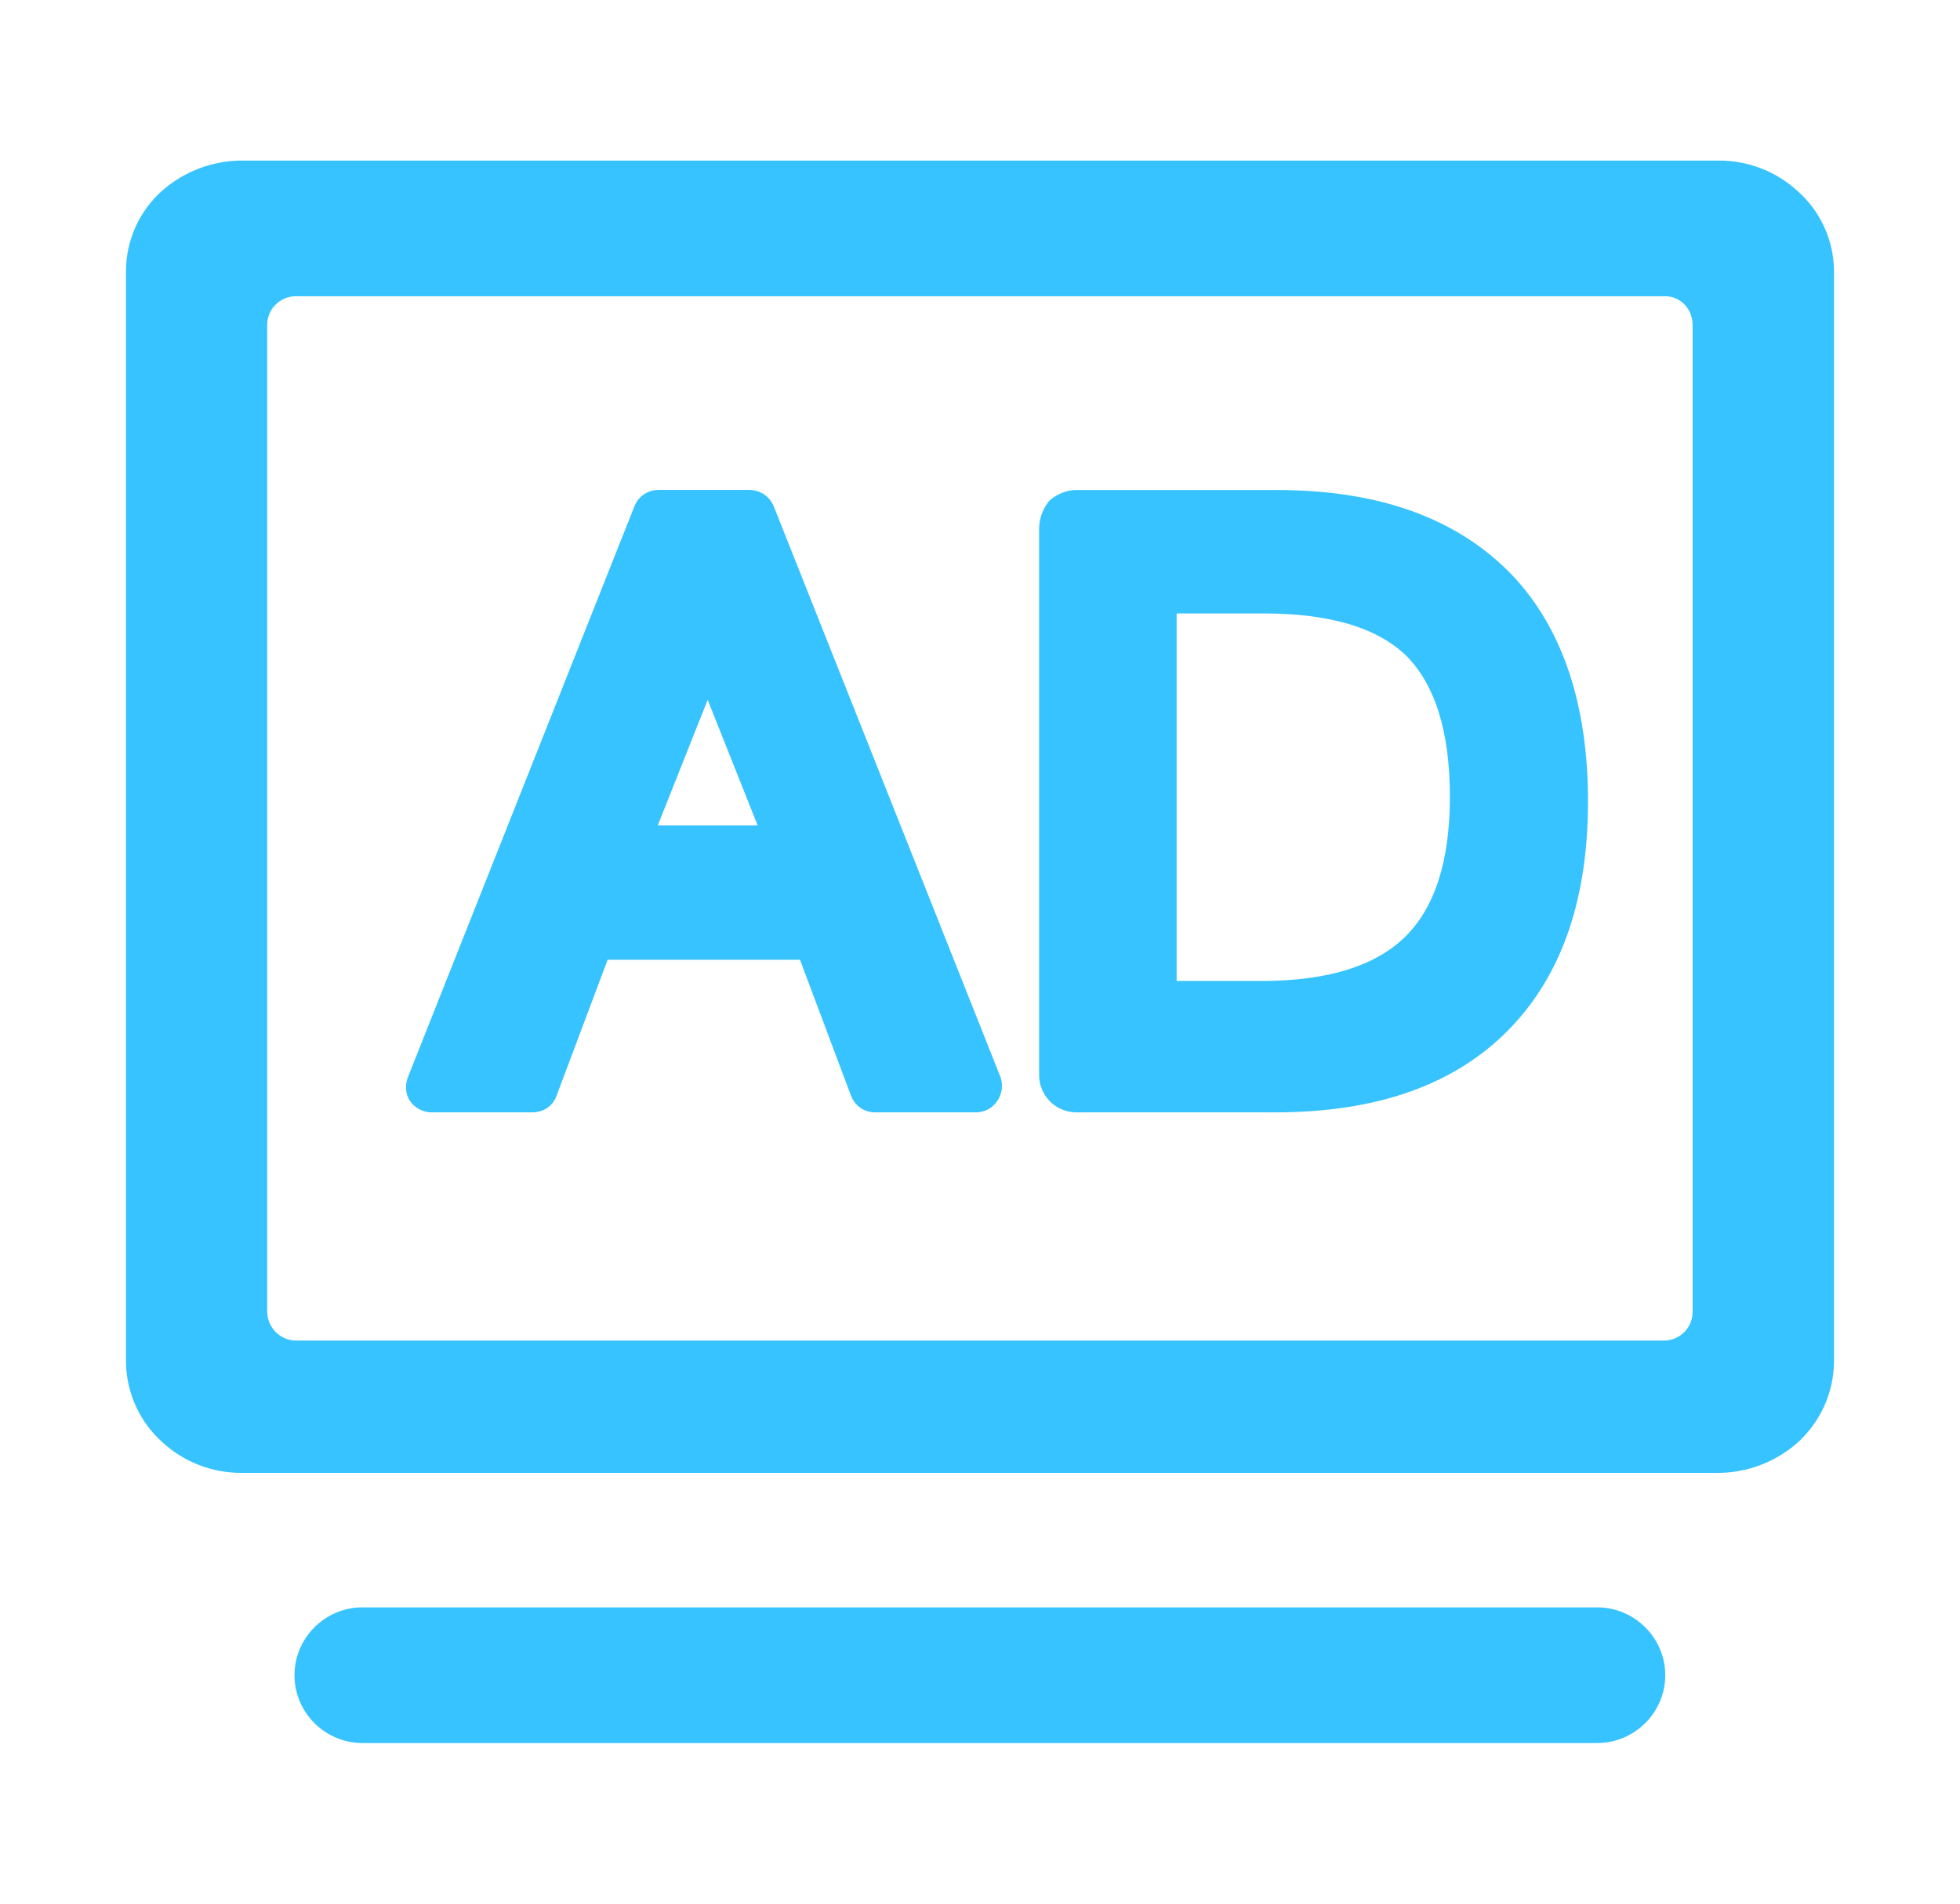
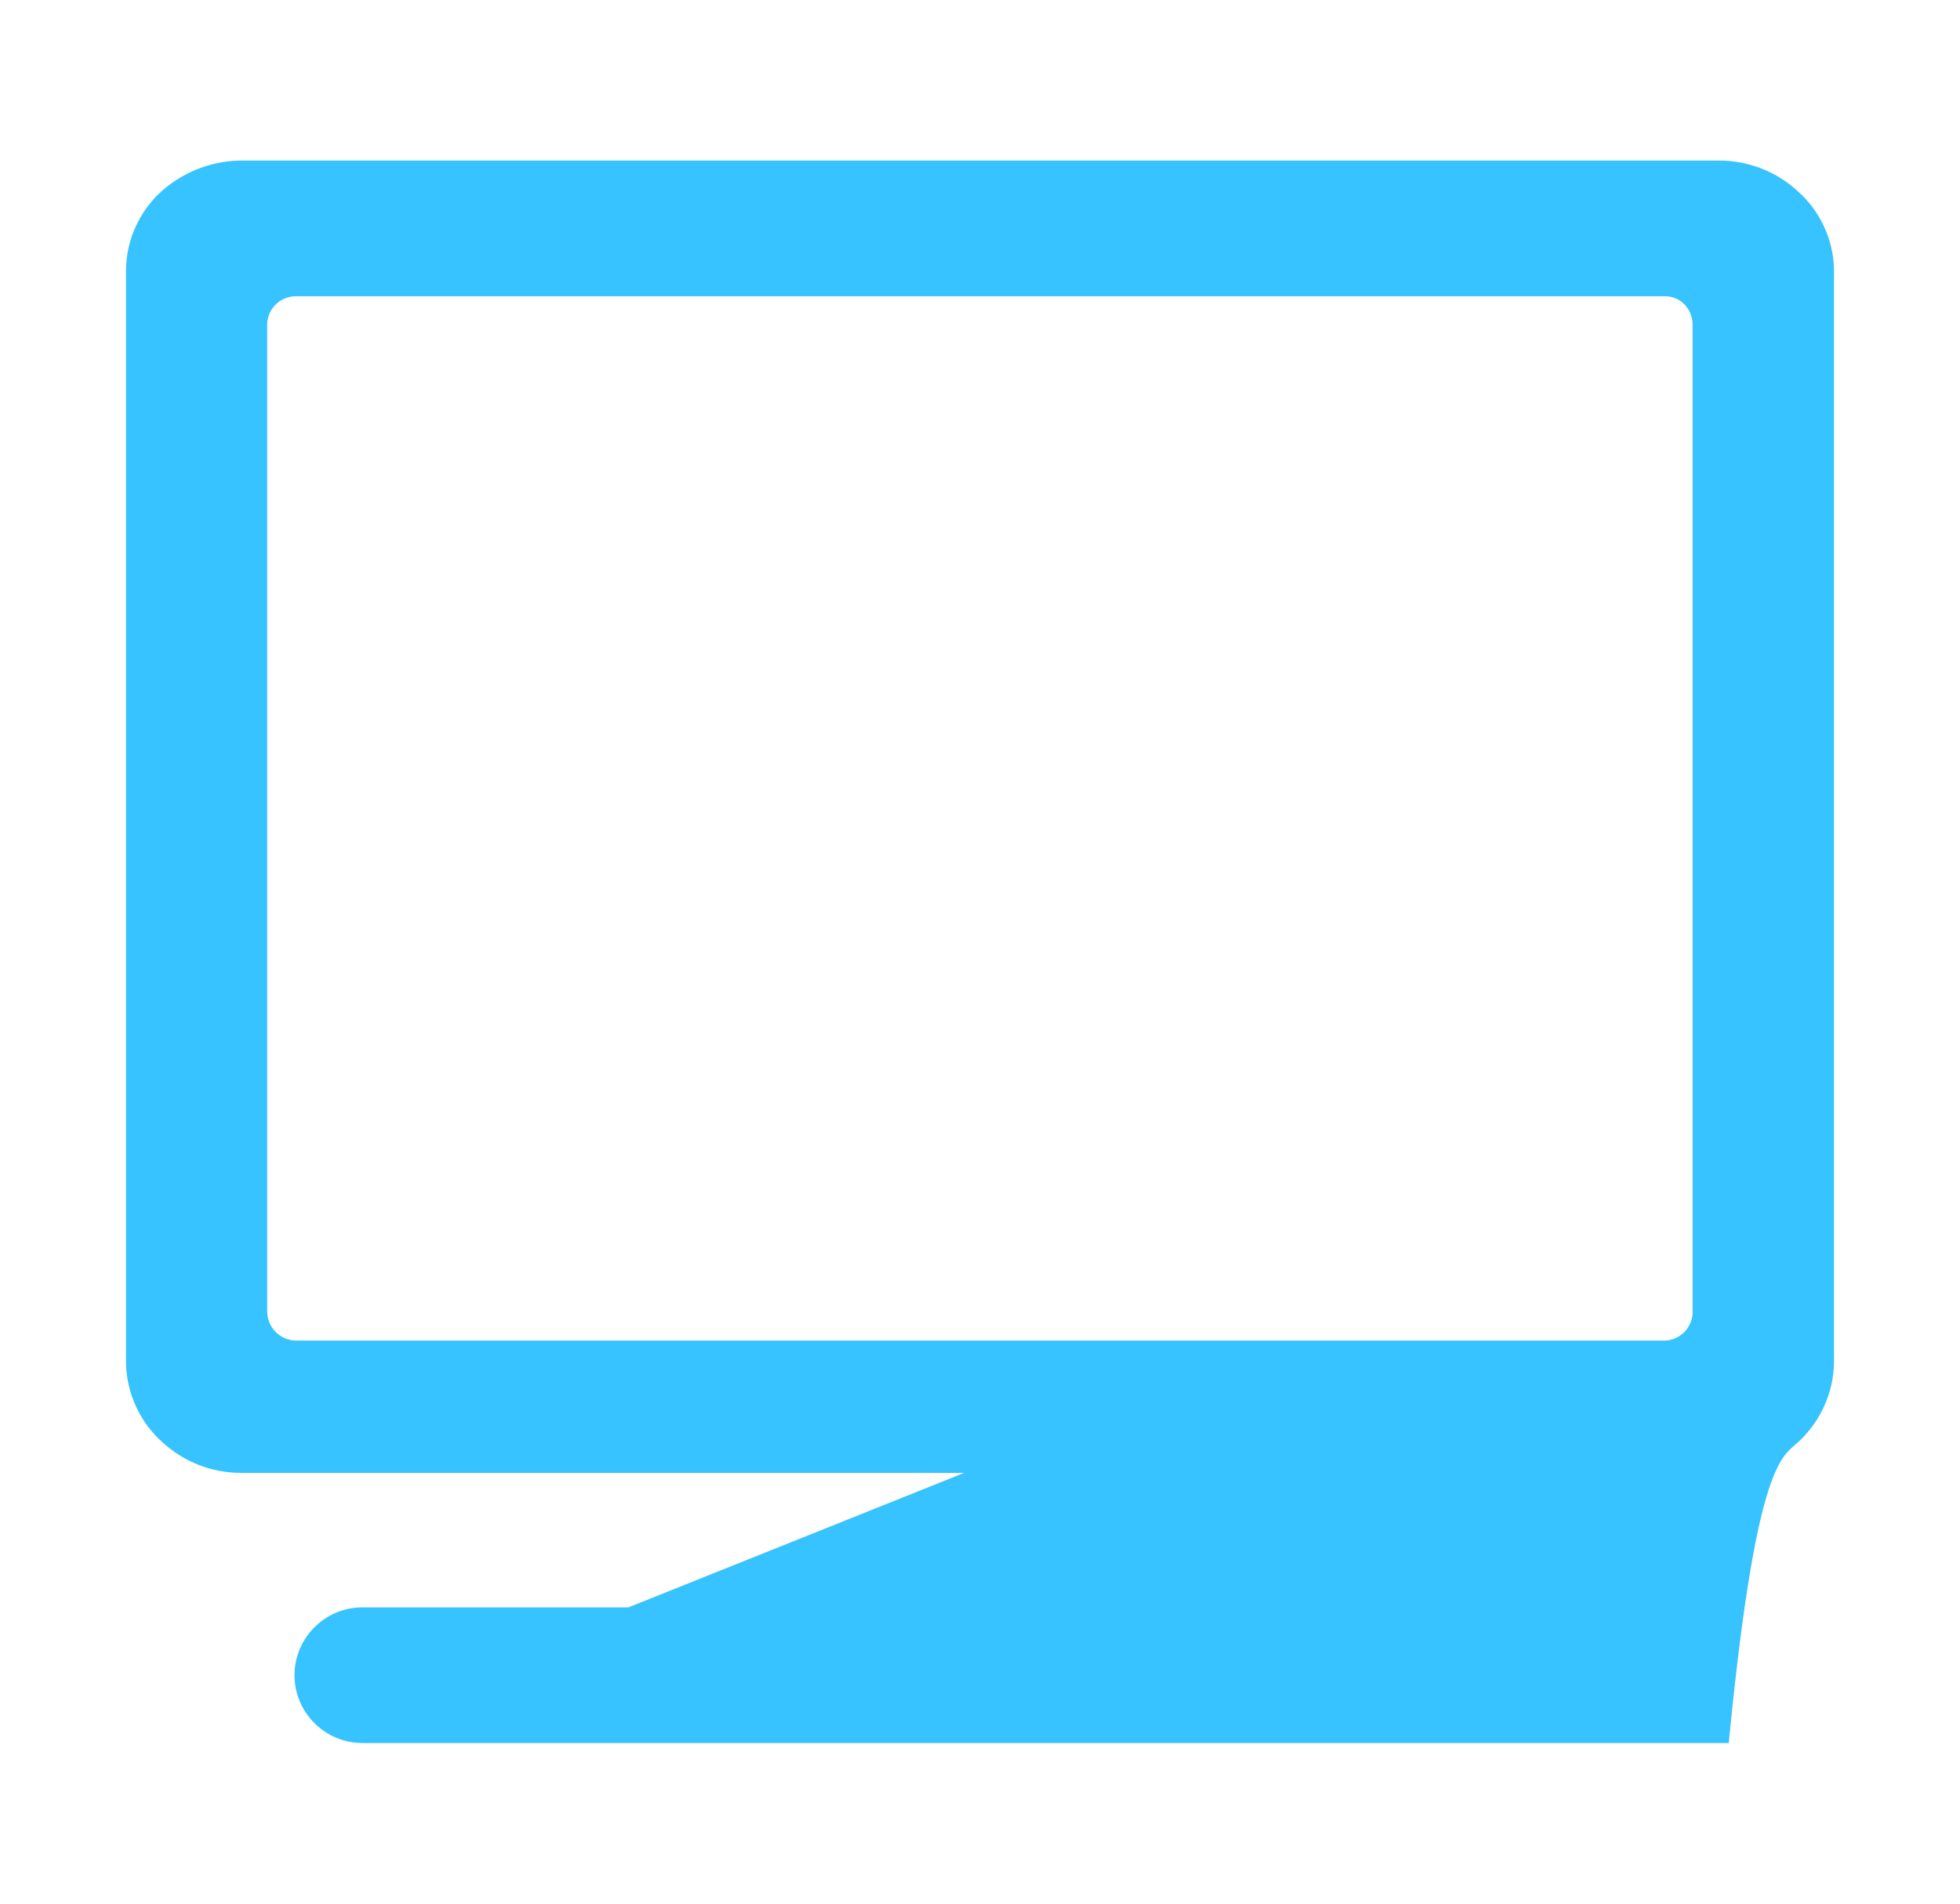
<svg xmlns="http://www.w3.org/2000/svg" width="35" height="34" viewBox="0 0 35 34" fill="none">
  <g id="guanggaoweiguanli 1">
-     <path id="Vector" d="M6.471 30.881H28.521C29.05 30.881 29.487 30.448 29.487 29.92C29.487 29.391 29.05 28.958 28.521 28.958H6.471C5.942 28.958 5.509 29.391 5.509 29.92C5.509 30.448 5.942 30.881 6.471 30.881ZM18.512 26.056H30.644C31.125 26.063 31.591 25.888 31.948 25.566C32.118 25.408 32.255 25.217 32.35 25.005C32.445 24.793 32.496 24.564 32.5 24.331V4.831C32.497 4.597 32.445 4.367 32.347 4.155C32.249 3.942 32.108 3.753 31.933 3.598C31.594 3.287 31.15 3.115 30.69 3.118H4.367C3.885 3.107 3.417 3.279 3.056 3.598C2.882 3.754 2.743 3.945 2.647 4.158C2.551 4.371 2.501 4.601 2.5 4.835V24.346C2.506 24.579 2.559 24.808 2.657 25.019C2.754 25.23 2.894 25.418 3.067 25.573C3.405 25.885 3.848 26.057 4.308 26.056H18.512ZM29.735 24.193H5.283C5.182 24.192 5.082 24.171 4.988 24.131C4.895 24.091 4.811 24.034 4.74 23.961C4.67 23.889 4.614 23.803 4.576 23.709C4.539 23.615 4.52 23.515 4.521 23.414V5.802C4.521 5.377 4.867 5.041 5.283 5.041H29.735C30.144 5.041 30.475 5.377 30.475 5.802V23.414C30.48 23.615 30.404 23.81 30.266 23.956C30.127 24.102 29.936 24.187 29.735 24.193Z" fill="#36C3FF" stroke="#36C3FF" stroke-width="0.5" />
-     <path id="Vector_2" d="M7.703 19.617H9.513C9.592 19.617 9.679 19.572 9.704 19.483L10.627 17.026C10.643 16.988 10.67 16.954 10.705 16.93C10.739 16.907 10.78 16.893 10.822 16.892H14.313C14.396 16.892 14.475 16.941 14.509 17.026L15.431 19.483C15.445 19.521 15.47 19.555 15.504 19.579C15.537 19.603 15.577 19.616 15.618 19.617H17.433C17.466 19.616 17.498 19.608 17.527 19.593C17.556 19.577 17.581 19.555 17.599 19.527C17.619 19.499 17.633 19.466 17.639 19.431C17.645 19.397 17.643 19.361 17.633 19.328L13.582 9.128C13.565 9.09 13.537 9.059 13.503 9.036C13.468 9.014 13.428 9.001 13.387 9H11.759C11.718 8.999 11.677 9.011 11.642 9.033C11.607 9.056 11.58 9.089 11.564 9.128L7.518 19.328C7.492 19.391 7.492 19.474 7.531 19.527C7.573 19.583 7.643 19.619 7.713 19.617H7.703ZM11.438 14.84L12.539 12.069C12.56 12.037 12.601 12.003 12.635 12.003C12.679 12.003 12.722 12.039 12.735 12.069L13.84 14.846C13.846 14.878 13.843 14.911 13.831 14.942C13.801 14.969 13.778 14.993 13.74 14.993H11.536C11.511 14.993 11.47 14.967 11.445 14.942C11.433 14.909 11.431 14.873 11.438 14.84ZM19.216 19.617H22.769C24.524 19.617 25.861 19.151 26.787 18.191C27.671 17.273 28.107 15.983 28.107 14.31C28.107 12.64 27.671 11.342 26.823 10.445C25.893 9.478 24.558 9.002 22.797 9.002H19.214C19.114 9.002 19.001 9.049 18.918 9.119C18.85 9.207 18.811 9.314 18.806 9.425V19.198C18.805 19.252 18.815 19.306 18.836 19.357C18.856 19.407 18.886 19.453 18.924 19.492C18.962 19.531 19.008 19.562 19.058 19.583C19.108 19.605 19.162 19.616 19.216 19.617ZM22.558 10.706C23.808 10.706 24.726 10.978 25.306 11.552C25.854 12.117 26.141 13.001 26.141 14.234C26.141 15.43 25.854 16.323 25.283 16.894C24.703 17.475 23.78 17.77 22.539 17.77H20.967C20.939 17.771 20.912 17.767 20.886 17.757C20.86 17.746 20.837 17.731 20.818 17.71C20.776 17.668 20.761 17.625 20.761 17.56V10.915C20.761 10.8 20.848 10.706 20.969 10.706H22.558Z" fill="#36C3FF" stroke="#36C3FF" stroke-width="0.5" />
+     <path id="Vector" d="M6.471 30.881H28.521C29.05 30.881 29.487 30.448 29.487 29.92C29.487 29.391 29.05 28.958 28.521 28.958H6.471C5.942 28.958 5.509 29.391 5.509 29.92C5.509 30.448 5.942 30.881 6.471 30.881ZH30.644C31.125 26.063 31.591 25.888 31.948 25.566C32.118 25.408 32.255 25.217 32.35 25.005C32.445 24.793 32.496 24.564 32.5 24.331V4.831C32.497 4.597 32.445 4.367 32.347 4.155C32.249 3.942 32.108 3.753 31.933 3.598C31.594 3.287 31.15 3.115 30.69 3.118H4.367C3.885 3.107 3.417 3.279 3.056 3.598C2.882 3.754 2.743 3.945 2.647 4.158C2.551 4.371 2.501 4.601 2.5 4.835V24.346C2.506 24.579 2.559 24.808 2.657 25.019C2.754 25.23 2.894 25.418 3.067 25.573C3.405 25.885 3.848 26.057 4.308 26.056H18.512ZM29.735 24.193H5.283C5.182 24.192 5.082 24.171 4.988 24.131C4.895 24.091 4.811 24.034 4.74 23.961C4.67 23.889 4.614 23.803 4.576 23.709C4.539 23.615 4.52 23.515 4.521 23.414V5.802C4.521 5.377 4.867 5.041 5.283 5.041H29.735C30.144 5.041 30.475 5.377 30.475 5.802V23.414C30.48 23.615 30.404 23.81 30.266 23.956C30.127 24.102 29.936 24.187 29.735 24.193Z" fill="#36C3FF" stroke="#36C3FF" stroke-width="0.5" />
  </g>
</svg>